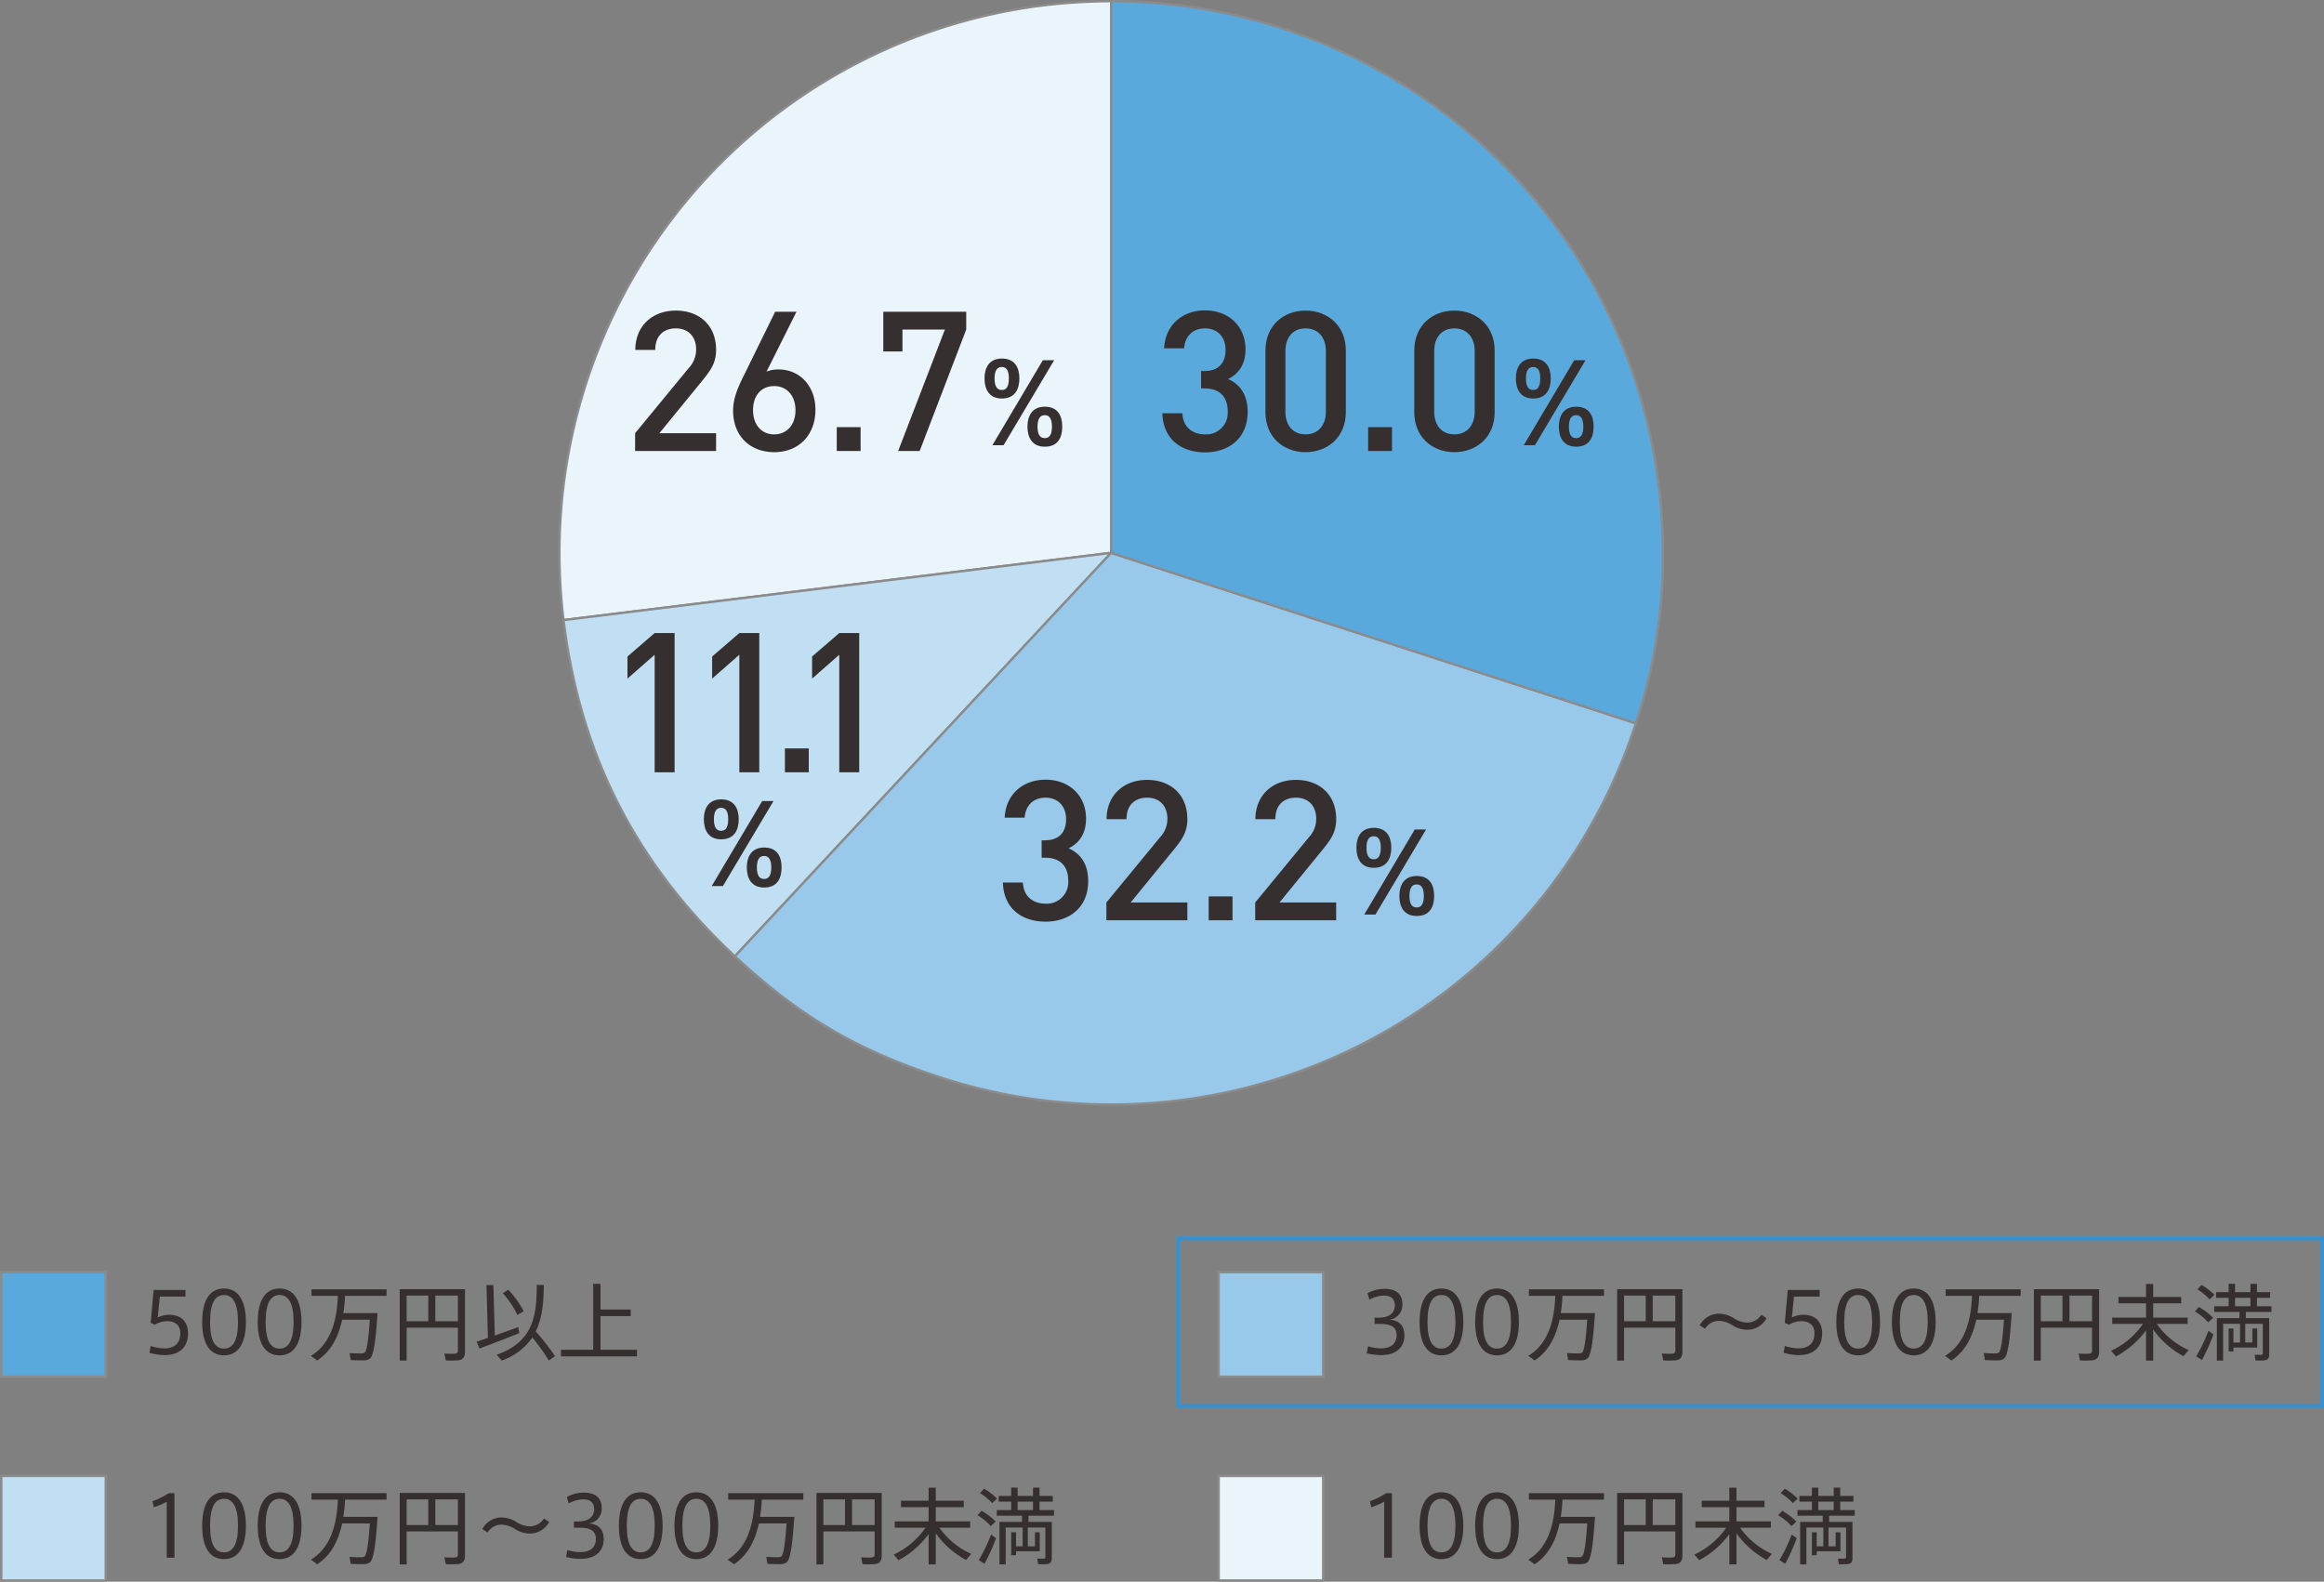
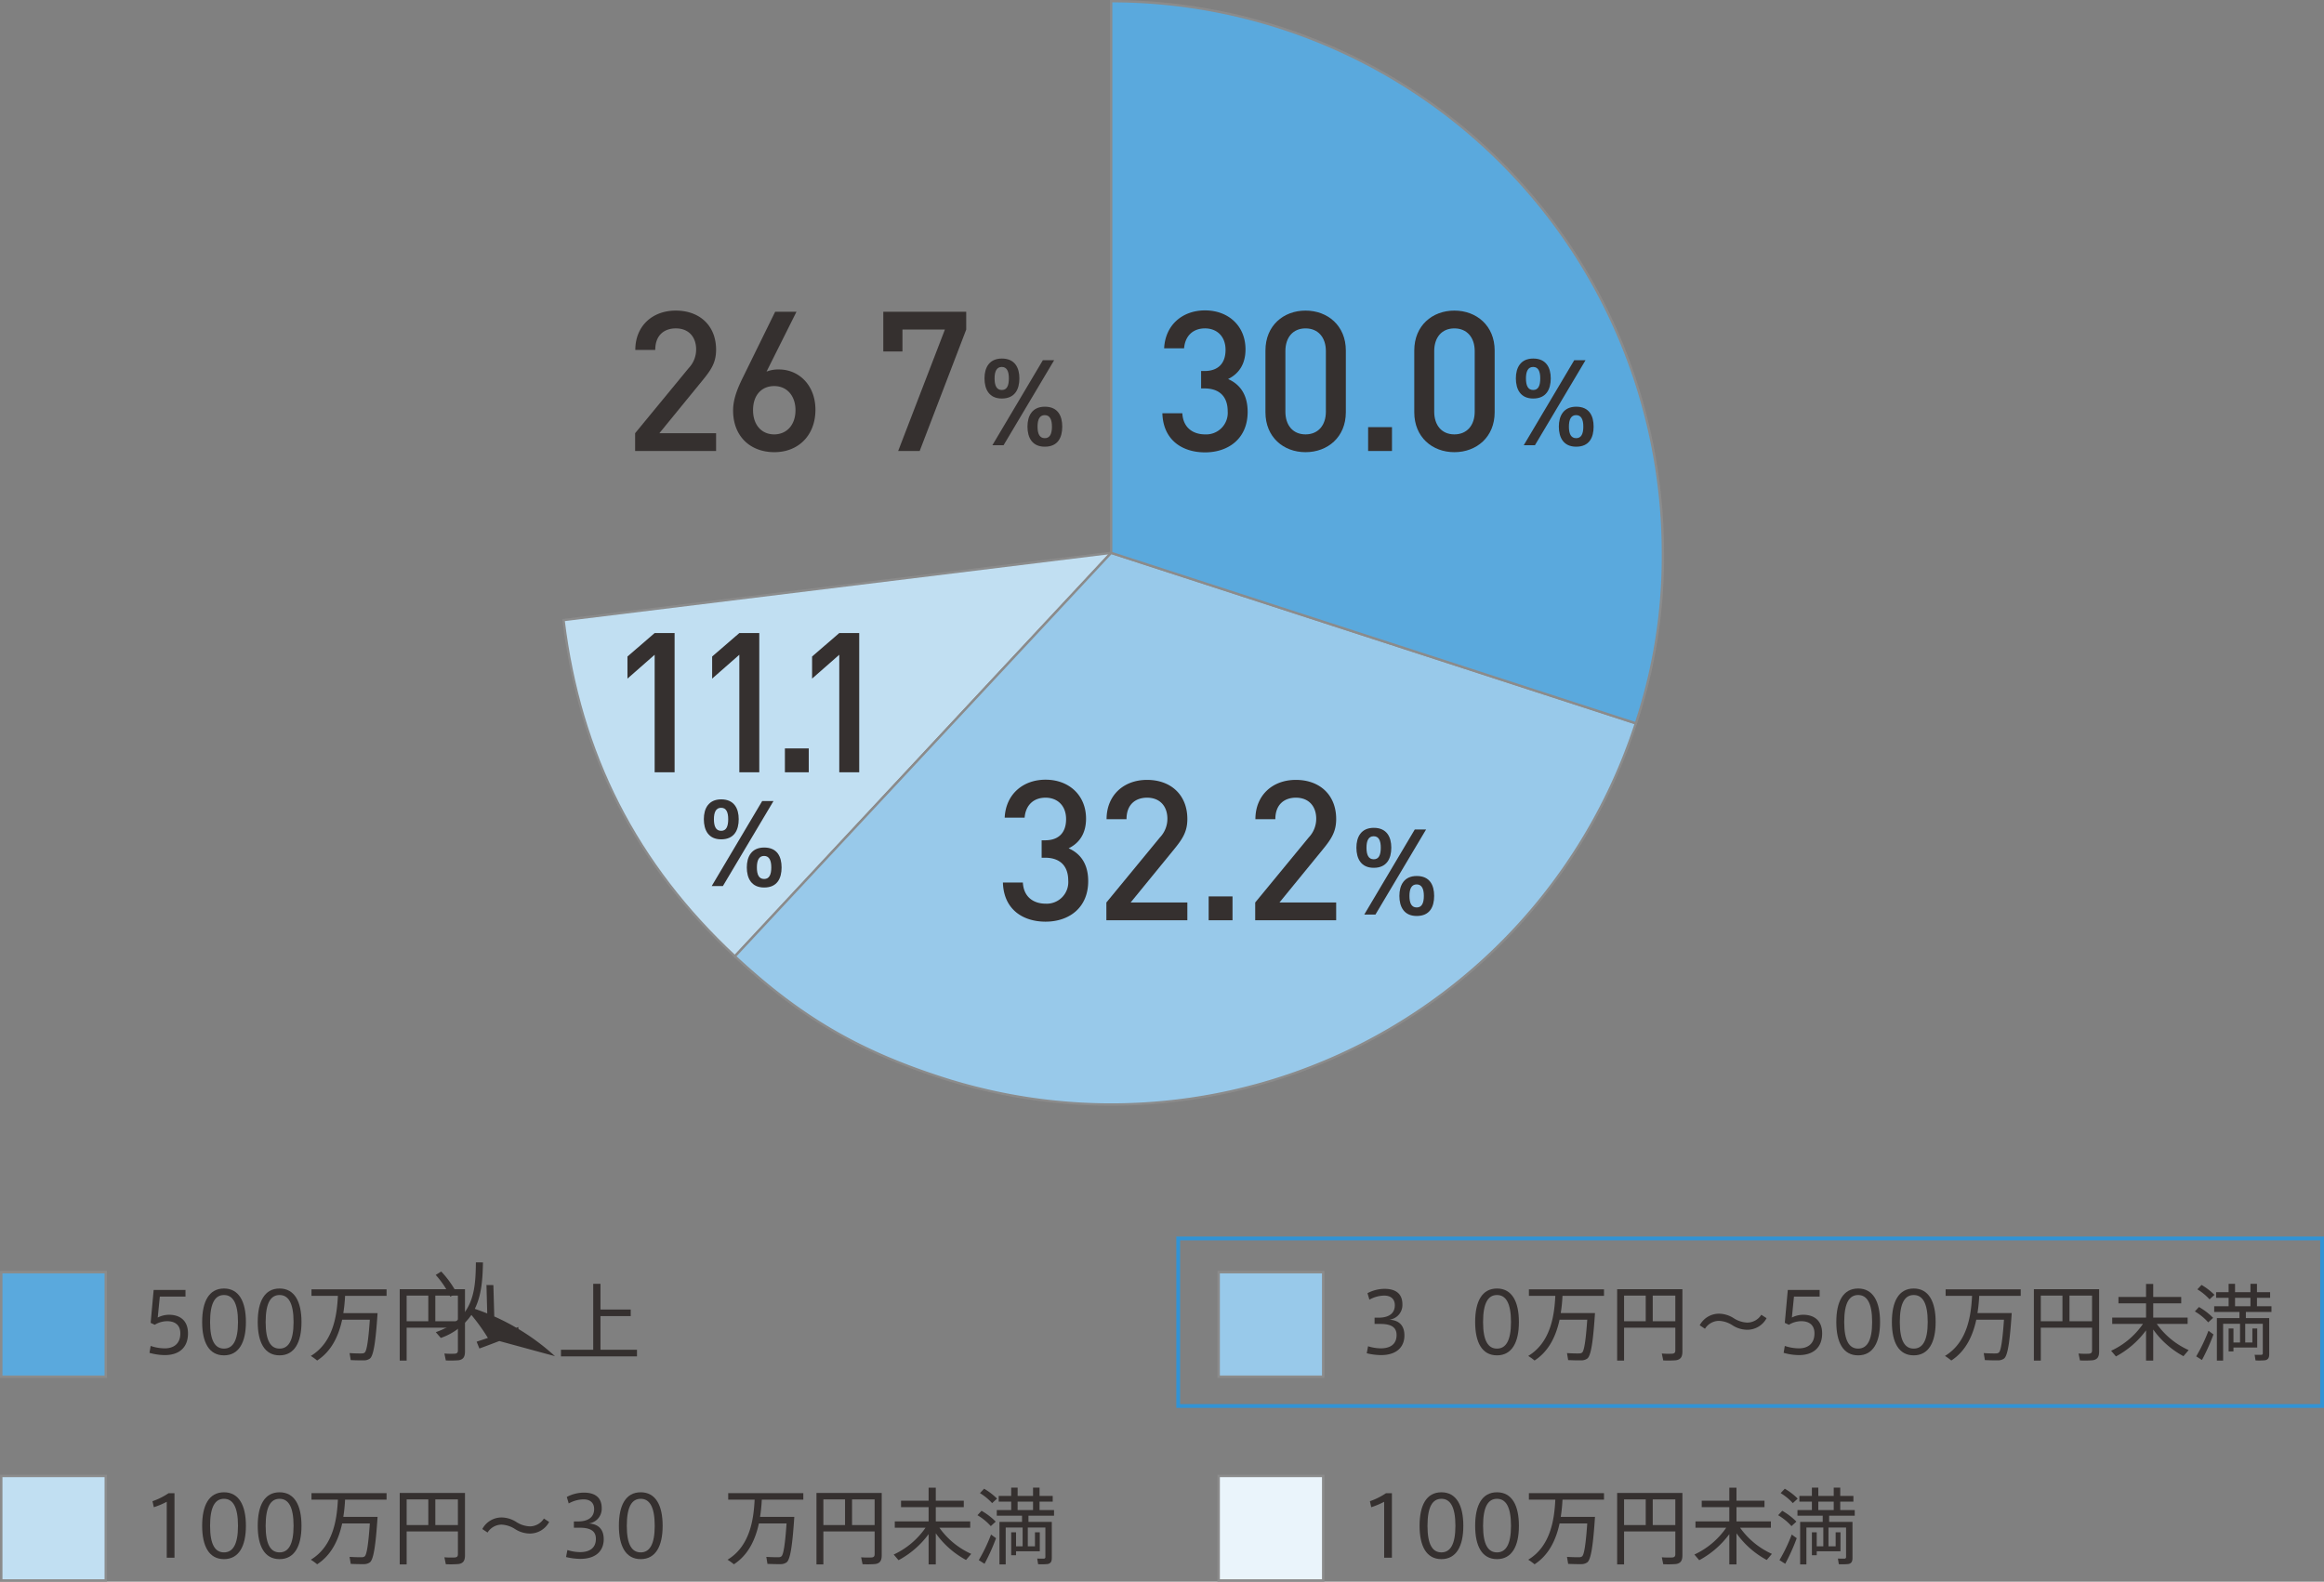
<svg xmlns="http://www.w3.org/2000/svg" width="596.529" height="406.043" viewBox="0 0 596.529 406.043">
  <rect x="0" y="0" width="596.529" height="406.043" fill="#808080" stroke="none" />
  <defs>
    <style>.cls-1{fill:#35302f;}.cls-2,.cls-8{fill:#98c9ea;}.cls-2,.cls-3,.cls-4,.cls-5,.cls-6,.cls-7,.cls-8,.cls-9{stroke:#8b8b8b;}.cls-10,.cls-2,.cls-3,.cls-4,.cls-5,.cls-6,.cls-7,.cls-8,.cls-9{stroke-miterlimit:10;}.cls-2,.cls-3,.cls-4,.cls-5{stroke-width:0.629px;}.cls-3,.cls-7{fill:#c1dff2;}.cls-4,.cls-6{fill:#eaf4fb;}.cls-5,.cls-9{fill:#5aa9dd;}.cls-6,.cls-7,.cls-8,.cls-9{stroke-width:0.602px;}.cls-10{fill:none;stroke:#3193d5;stroke-width:0.975px;}</style>
  </defs>
  <title>graph02_sp</title>
  <g id="レイヤー_2" data-name="レイヤー 2">
    <g id="レイヤー_1-2" data-name="レイヤー 1">
      <path class="cls-1" d="M360.488,342.841c0,2.653-1.669,5.027-6.033,5.027a15.999,15.999,0,0,1-3.637-.471l.343-1.797a11.248,11.248,0,0,0,3.251.535c2.225,0,4.064-.877,4.064-3.423,0-1.883-1.241-2.846-4.15-2.846H352.829v-1.604h1.005c2.803,0,4.193-1.198,4.193-3.188,0-1.54-.962-2.481-2.717-2.481a7.979,7.979,0,0,0-3.808,1.048l-.492-1.668a9.412,9.412,0,0,1,4.385-1.113c2.61,0,4.578,1.048,4.578,4a3.794,3.794,0,0,1-3.337,3.915C359.375,338.948,360.488,340.509,360.488,342.841Z" />
-       <path class="cls-1" d="M375.61,339.397c0,5.198-1.797,8.536-5.626,8.536-3.851,0-5.605-3.337-5.605-8.557,0-5.263,1.754-8.6,5.605-8.6,3.829,0,5.626,3.337,5.626,8.6Zm-9.199,0c0,4.899,1.348,6.803,3.573,6.803,2.203,0,3.594-1.904,3.594-6.824,0-4.985-1.391-6.931-3.594-6.931-2.225,0-3.573,1.946-3.573,6.931Z" />
      <path class="cls-1" d="M389.876,339.397c0,5.198-1.797,8.536-5.626,8.536-3.851,0-5.605-3.337-5.605-8.557,0-5.263,1.754-8.6,5.605-8.6,3.829,0,5.626,3.337,5.626,8.6Zm-9.199,0c0,4.899,1.348,6.803,3.573,6.803,2.203,0,3.594-1.904,3.594-6.824,0-4.985-1.391-6.931-3.594-6.931-2.225,0-3.573,1.946-3.573,6.931Z" />
      <path class="cls-1" d="M408.229,337.086h1.177c-.471,7.124-1.005,10.975-1.989,11.68a2.605,2.605,0,0,1-1.604.45c-.749.021-2.332-.021-3.295-.064l-.299-1.797c.92.064,2.439.107,3.145.085a1.129,1.129,0,0,0,.727-.214c.535-.406.963-3.145,1.327-8.45h-7.103c-.856,3.937-2.589,8.001-6.418,10.482a14.764,14.764,0,0,0-1.626-1.177c5.883-3.551,6.717-10.675,6.953-15.424h-6.781v-1.669h19.275v1.669h-10.654a39.239,39.239,0,0,1-.449,4.428h7.616Z" />
      <path class="cls-1" d="M416.868,340.83v8.45h-1.775V330.947h16.75v15.98c0,1.305-.364,2.075-1.668,2.268a25.927,25.927,0,0,1-3.252.042l-.364-1.775a20.174,20.174,0,0,0,2.717.043c.599-.064.749-.342.749-.877v-5.797Zm5.562-1.647v-6.589h-5.562v6.589Zm7.595,0v-6.589h-5.797v6.589Z" />
      <path class="cls-1" d="M448.504,339.525a4.301,4.301,0,0,0,3.594-2.011l1.348.877a5.614,5.614,0,0,1-4.963,2.974,7.111,7.111,0,0,1-3.765-1.134,6.893,6.893,0,0,0-3.509-1.155,4.289,4.289,0,0,0-3.572,2.033l-1.348-.898a5.603,5.603,0,0,1,4.963-2.974,7.173,7.173,0,0,1,3.787,1.176A6.849,6.849,0,0,0,448.504,339.525Z" />
      <path class="cls-1" d="M462.834,337.514c2.61,0,4.877,1.284,4.877,4.792,0,3.765-2.438,5.562-5.947,5.562a14.85,14.85,0,0,1-3.937-.578l.299-1.775a11.483,11.483,0,0,0,3.637.621c2.118,0,3.979-1.048,3.979-3.851,0-2.332-1.604-3.123-3.38-3.123a6.171,6.171,0,0,0-3.188.92l-1.048-.492.771-8.45h8.172v1.711H460.481l-.535,5.37A6.523,6.523,0,0,1,462.834,337.514Z" />
      <path class="cls-1" d="M482.577,339.397c0,5.198-1.797,8.536-5.626,8.536-3.851,0-5.605-3.337-5.605-8.557,0-5.263,1.754-8.6,5.605-8.6,3.829,0,5.626,3.337,5.626,8.6Zm-9.199,0c0,4.899,1.348,6.803,3.573,6.803,2.203,0,3.594-1.904,3.594-6.824,0-4.985-1.391-6.931-3.594-6.931-2.225,0-3.573,1.946-3.573,6.931Z" />
      <path class="cls-1" d="M496.844,339.397c0,5.198-1.797,8.536-5.626,8.536-3.851,0-5.605-3.337-5.605-8.557,0-5.263,1.754-8.6,5.605-8.6,3.829,0,5.626,3.337,5.626,8.6Zm-9.199,0c0,4.899,1.348,6.803,3.573,6.803,2.203,0,3.594-1.904,3.594-6.824,0-4.985-1.391-6.931-3.594-6.931-2.225,0-3.573,1.946-3.573,6.931Z" />
      <path class="cls-1" d="M515.196,337.086h1.177c-.471,7.124-1.005,10.975-1.989,11.68a2.605,2.605,0,0,1-1.604.45c-.749.021-2.332-.021-3.294-.064l-.3-1.797c.92.064,2.439.107,3.145.085a1.129,1.129,0,0,0,.727-.214c.535-.406.963-3.145,1.327-8.45H507.281c-.856,3.937-2.588,8.001-6.418,10.482a14.765,14.765,0,0,0-1.626-1.177c5.883-3.551,6.717-10.675,6.953-15.424h-6.781v-1.669h19.275v1.669H508.03a39.234,39.234,0,0,1-.449,4.428h7.616Z" />
      <path class="cls-1" d="M523.835,340.83v8.45h-1.775V330.947h16.75v15.98c0,1.305-.364,2.075-1.668,2.268a25.927,25.927,0,0,1-3.252.042l-.364-1.775a20.174,20.174,0,0,0,2.717.043c.599-.064.749-.342.749-.877v-5.797Zm5.562-1.647v-6.589h-5.562v6.589Zm7.595,0v-6.589h-5.797v6.589Z" />
      <path class="cls-1" d="M561.783,346.585l-1.326,1.562a22.71,22.71,0,0,1-7.766-6.846v7.979h-1.84v-7.766a23.179,23.179,0,0,1-7.723,6.696l-1.241-1.455a20.221,20.221,0,0,0,8.172-6.889h-7.894v-1.625h8.686v-3.658h-7.081V332.936h7.081v-3.337h1.84V332.936h7.188v1.647h-7.188v3.658h8.835v1.625h-7.915A20.143,20.143,0,0,0,561.783,346.585Z" />
      <path class="cls-1" d="M566.806,339.461a14.277,14.277,0,0,0-3.423-2.802l1.048-1.134a16.576,16.576,0,0,1,3.637,2.781Zm-1.604,9.669-1.476-.941a41.924,41.924,0,0,0,3.145-6.568l1.284.941A51.407,51.407,0,0,1,565.202,349.13Zm1.947-15.574a14.125,14.125,0,0,0-3.124-2.567l1.07-1.134a16.511,16.511,0,0,1,3.315,2.546Zm4.899,13.371v-5.883h1.241v3.594h1.69v-4.813h-4.343v9.456H569.031V338.37h5.797v-1.583h-6.482V335.332h3.701v-2.161h-3.209v-1.455h3.209v-2.139h1.647v2.139h3.958v-2.139h1.669v2.139H582.701v1.455h-3.38V335.332h3.722v1.455h-6.567v1.583h5.99v9.284c0,.898-.278,1.391-1.069,1.541a17.321,17.321,0,0,1-2.439.042l-.235-1.455c.578.043,1.434.021,1.69.021a.377.377,0,0,0,.407-.428v-7.552h-4.514v4.813h1.84v-3.594h1.241v4.877h-6.097v1.006Zm5.604-11.595v-2.161h-3.958V335.332Z" />
      <rect class="cls-2" x="312.804" y="326.576" width="26.841" height="26.841" />
      <path class="cls-1" d="M39.484,386.917l-.342-1.541a17.687,17.687,0,0,0,4.129-2.054H44.789v16.558H42.8V385.526A20.394,20.394,0,0,1,39.484,386.917Z" />
      <path class="cls-1" d="M63.12,391.709c0,5.198-1.797,8.536-5.626,8.536-3.851,0-5.605-3.337-5.605-8.557,0-5.263,1.754-8.6,5.605-8.6,3.829,0,5.626,3.337,5.626,8.6Zm-9.199,0c0,4.899,1.348,6.803,3.573,6.803,2.203,0,3.594-1.904,3.594-6.824,0-4.984-1.391-6.931-3.594-6.931-2.225,0-3.573,1.947-3.573,6.931Z" />
      <path class="cls-1" d="M77.387,391.709c0,5.198-1.797,8.536-5.626,8.536-3.851,0-5.605-3.337-5.605-8.557,0-5.263,1.754-8.6,5.605-8.6,3.829,0,5.626,3.337,5.626,8.6Zm-9.199,0c0,4.899,1.348,6.803,3.573,6.803,2.203,0,3.594-1.904,3.594-6.824,0-4.984-1.391-6.931-3.594-6.931-2.225,0-3.573,1.947-3.573,6.931Z" />
      <path class="cls-1" d="M95.74,389.398h1.177c-.471,7.124-1.005,10.975-1.989,11.681a2.608,2.608,0,0,1-1.604.449c-.749.021-2.332-.021-3.294-.064l-.3-1.797c.92.064,2.439.107,3.145.085a1.129,1.129,0,0,0,.727-.214c.535-.406.963-3.145,1.327-8.45H87.825c-.856,3.937-2.588,8.001-6.418,10.482a14.745,14.745,0,0,0-1.626-1.176c5.883-3.551,6.717-10.675,6.953-15.424H79.952v-1.669H99.227v1.669H88.573a39.237,39.237,0,0,1-.449,4.428h7.616Z" />
      <path class="cls-1" d="M104.379,393.142v8.45h-1.775v-18.334h16.75v15.98c0,1.305-.364,2.075-1.668,2.268a25.923,25.923,0,0,1-3.252.042l-.364-1.775a20.173,20.173,0,0,0,2.717.043c.599-.064.749-.342.749-.877v-5.797Zm5.562-1.647v-6.589h-5.562v6.589Zm7.595,0v-6.589h-5.797v6.589Z" />
      <path class="cls-1" d="M136.015,391.837a4.302,4.302,0,0,0,3.594-2.011l1.348.877a5.614,5.614,0,0,1-4.963,2.974,7.112,7.112,0,0,1-3.765-1.134,6.893,6.893,0,0,0-3.509-1.155,4.289,4.289,0,0,0-3.572,2.033l-1.348-.899a5.603,5.603,0,0,1,4.963-2.973,7.173,7.173,0,0,1,3.787,1.176A6.849,6.849,0,0,0,136.015,391.837Z" />
      <path class="cls-1" d="M154.966,395.153c0,2.653-1.669,5.027-6.033,5.027a16.025,16.025,0,0,1-3.637-.47l.343-1.797a11.248,11.248,0,0,0,3.251.535c2.225,0,4.064-.877,4.064-3.423,0-1.883-1.241-2.845-4.15-2.845H147.307v-1.604h1.005c2.803,0,4.193-1.198,4.193-3.188,0-1.541-.962-2.482-2.717-2.482a7.979,7.979,0,0,0-3.808,1.048l-.492-1.668a9.412,9.412,0,0,1,4.385-1.113c2.61,0,4.578,1.048,4.578,4a3.794,3.794,0,0,1-3.337,3.915C153.853,391.26,154.966,392.821,154.966,395.153Z" />
      <path class="cls-1" d="M170.088,391.709c0,5.198-1.797,8.536-5.626,8.536-3.851,0-5.605-3.337-5.605-8.557,0-5.263,1.754-8.6,5.605-8.6,3.829,0,5.626,3.337,5.626,8.6Zm-9.199,0c0,4.899,1.348,6.803,3.573,6.803,2.203,0,3.594-1.904,3.594-6.824,0-4.984-1.391-6.931-3.594-6.931-2.225,0-3.573,1.947-3.573,6.931Z" />
-       <path class="cls-1" d="M184.354,391.709c0,5.198-1.797,8.536-5.626,8.536-3.851,0-5.605-3.337-5.605-8.557,0-5.263,1.754-8.6,5.605-8.6,3.829,0,5.626,3.337,5.626,8.6Zm-9.199,0c0,4.899,1.348,6.803,3.573,6.803,2.203,0,3.594-1.904,3.594-6.824,0-4.984-1.391-6.931-3.594-6.931-2.225,0-3.573,1.947-3.573,6.931Z" />
      <path class="cls-1" d="M202.707,389.398h1.177c-.471,7.124-1.005,10.975-1.989,11.681a2.608,2.608,0,0,1-1.605.449c-.749.021-2.332-.021-3.295-.064l-.299-1.797c.92.064,2.439.107,3.145.085a1.129,1.129,0,0,0,.727-.214c.535-.406.963-3.145,1.327-8.45h-7.103c-.856,3.937-2.589,8.001-6.418,10.482a14.747,14.747,0,0,0-1.626-1.176c5.883-3.551,6.717-10.675,6.953-15.424h-6.781v-1.669h19.275v1.669H195.54a39.234,39.234,0,0,1-.449,4.428h7.616Z" />
      <path class="cls-1" d="M211.346,393.142v8.45h-1.775v-18.334h16.75v15.98c0,1.305-.364,2.075-1.668,2.268a25.923,25.923,0,0,1-3.252.042l-.364-1.775a20.173,20.173,0,0,0,2.717.043c.599-.064.749-.342.749-.877v-5.797Zm5.562-1.647v-6.589h-5.562v6.589Zm7.595,0v-6.589h-5.797v6.589Z" />
      <path class="cls-1" d="M249.293,398.897l-1.326,1.562a22.715,22.715,0,0,1-7.766-6.846v7.979h-1.84v-7.766a23.184,23.184,0,0,1-7.723,6.696l-1.241-1.455a20.219,20.219,0,0,0,8.172-6.888h-7.894v-1.626h8.686v-3.658h-7.081V385.248h7.081v-3.337h1.84V385.248h7.188v1.647h-7.188v3.658h8.835v1.626h-7.915A20.146,20.146,0,0,0,249.293,398.897Z" />
      <path class="cls-1" d="M254.317,391.773a14.308,14.308,0,0,0-3.423-2.802l1.048-1.134a16.59,16.59,0,0,1,3.637,2.781Zm-1.604,9.669-1.477-.941a41.881,41.881,0,0,0,3.145-6.568l1.284.941A51.407,51.407,0,0,1,252.713,401.442Zm1.946-15.574a14.096,14.096,0,0,0-3.123-2.567l1.069-1.134a16.502,16.502,0,0,1,3.316,2.546Zm4.899,13.371v-5.883h1.241v3.594h1.69V392.137h-4.343v9.456h-1.604V390.682h5.797v-1.583h-6.482V387.644h3.701v-2.161h-3.209v-1.455h3.209v-2.139h1.647v2.139h3.958v-2.139h1.669v2.139h3.38v1.455h-3.38V387.644h3.722v1.455h-6.567v1.583h5.99v9.284c0,.898-.278,1.391-1.069,1.541a17.319,17.319,0,0,1-2.439.042l-.235-1.455c.578.043,1.433.021,1.69.021a.377.377,0,0,0,.407-.428V392.137h-4.514v4.813h1.84v-3.594h1.241v4.877h-6.097v1.006Zm5.604-11.595v-2.161h-3.958V387.644Z" />
      <rect class="cls-3" x="0.315" y="378.887" width="26.841" height="26.841" />
      <path class="cls-1" d="M351.973,386.917l-.342-1.541a17.687,17.687,0,0,0,4.129-2.054h1.519v16.558H355.289V385.526A20.394,20.394,0,0,1,351.973,386.917Z" />
      <path class="cls-1" d="M375.61,391.709c0,5.198-1.797,8.536-5.626,8.536-3.851,0-5.605-3.337-5.605-8.557,0-5.263,1.754-8.6,5.605-8.6,3.829,0,5.626,3.337,5.626,8.6Zm-9.199,0c0,4.899,1.348,6.803,3.573,6.803,2.203,0,3.594-1.904,3.594-6.824,0-4.984-1.391-6.931-3.594-6.931-2.225,0-3.573,1.947-3.573,6.931Z" />
      <path class="cls-1" d="M389.877,391.709c0,5.198-1.797,8.536-5.626,8.536-3.851,0-5.605-3.337-5.605-8.557,0-5.263,1.754-8.6,5.605-8.6,3.829,0,5.626,3.337,5.626,8.6Zm-9.199,0c0,4.899,1.348,6.803,3.573,6.803,2.203,0,3.594-1.904,3.594-6.824,0-4.984-1.391-6.931-3.594-6.931-2.225,0-3.573,1.947-3.573,6.931Z" />
      <path class="cls-1" d="M408.229,389.398h1.177c-.471,7.124-1.005,10.975-1.989,11.681a2.608,2.608,0,0,1-1.604.449c-.749.021-2.332-.021-3.295-.064l-.299-1.797c.92.064,2.439.107,3.145.085a1.129,1.129,0,0,0,.727-.214c.535-.406.963-3.145,1.327-8.45H400.314c-.856,3.937-2.589,8.001-6.418,10.482a14.747,14.747,0,0,0-1.626-1.176c5.883-3.551,6.717-10.675,6.953-15.424h-6.781v-1.669h19.275v1.669H401.063a39.237,39.237,0,0,1-.449,4.428h7.616Z" />
      <path class="cls-1" d="M416.868,393.142v8.45h-1.775v-18.334H431.844v15.98c0,1.305-.364,2.075-1.668,2.268a25.923,25.923,0,0,1-3.252.042l-.364-1.775a20.173,20.173,0,0,0,2.717.043c.599-.064.749-.342.749-.877v-5.797Zm5.562-1.647v-6.589h-5.562v6.589Zm7.595,0v-6.589h-5.797v6.589Z" />
      <path class="cls-1" d="M454.816,398.897l-1.326,1.562a22.715,22.715,0,0,1-7.766-6.846v7.979h-1.84v-7.766a23.184,23.184,0,0,1-7.723,6.696l-1.241-1.455a20.219,20.219,0,0,0,8.172-6.888h-7.894v-1.626h8.686v-3.658h-7.081V385.248h7.081v-3.337H445.724V385.248h7.188v1.647h-7.188v3.658h8.835v1.626h-7.915A20.146,20.146,0,0,0,454.816,398.897Z" />
      <path class="cls-1" d="M459.84,391.773a14.308,14.308,0,0,0-3.423-2.802l1.048-1.134a16.59,16.59,0,0,1,3.637,2.781Zm-1.604,9.669-1.477-.941a41.881,41.881,0,0,0,3.145-6.568l1.284.941A51.408,51.408,0,0,1,458.235,401.442Zm1.946-15.574a14.096,14.096,0,0,0-3.123-2.567l1.069-1.134a16.502,16.502,0,0,1,3.316,2.546Zm4.899,13.371v-5.883h1.241v3.594h1.69V392.137h-4.343v9.456H462.064V390.682h5.797v-1.583h-6.482V387.644h3.701v-2.161h-3.209v-1.455h3.209v-2.139h1.647v2.139h3.958v-2.139h1.669v2.139h3.38v1.455h-3.38V387.644h3.722v1.455h-6.567v1.583h5.99v9.284c0,.898-.278,1.391-1.069,1.541a17.319,17.319,0,0,1-2.439.042l-.235-1.455c.578.043,1.433.021,1.69.021a.377.377,0,0,0,.407-.428V392.137h-4.514v4.813h1.84v-3.594h1.241v4.877h-6.097v1.006Zm5.604-11.595v-2.161h-3.958V387.644Z" />
      <rect class="cls-4" x="312.804" y="378.887" width="26.841" height="26.841" />
      <path class="cls-1" d="M43.377,337.515c2.61,0,4.878,1.284,4.878,4.792,0,3.765-2.439,5.562-5.947,5.562a14.85,14.85,0,0,1-3.937-.578l.3-1.775a11.478,11.478,0,0,0,3.637.621c2.118,0,3.979-1.048,3.979-3.851,0-2.332-1.605-3.123-3.38-3.123a6.165,6.165,0,0,0-3.188.92l-1.048-.492.77-8.45h8.172v1.711H41.024l-.535,5.37A6.523,6.523,0,0,1,43.377,337.515Z" />
      <path class="cls-1" d="M63.12,339.397c0,5.198-1.797,8.536-5.626,8.536-3.851,0-5.605-3.337-5.605-8.557,0-5.263,1.754-8.6,5.605-8.6,3.829,0,5.626,3.337,5.626,8.6Zm-9.199,0c0,4.899,1.348,6.803,3.573,6.803,2.203,0,3.594-1.904,3.594-6.824,0-4.984-1.391-6.931-3.594-6.931-2.225,0-3.573,1.947-3.573,6.931Z" />
      <path class="cls-1" d="M77.387,339.397c0,5.198-1.797,8.536-5.626,8.536-3.851,0-5.605-3.337-5.605-8.557,0-5.263,1.754-8.6,5.605-8.6,3.829,0,5.626,3.337,5.626,8.6Zm-9.199,0c0,4.899,1.348,6.803,3.573,6.803,2.203,0,3.594-1.904,3.594-6.824,0-4.984-1.391-6.931-3.594-6.931-2.225,0-3.573,1.947-3.573,6.931Z" />
      <path class="cls-1" d="M95.739,337.087h1.177c-.471,7.124-1.005,10.975-1.989,11.681a2.608,2.608,0,0,1-1.604.449c-.749.021-2.332-.021-3.295-.064l-.299-1.797c.92.064,2.439.107,3.145.085a1.129,1.129,0,0,0,.727-.214c.535-.406.963-3.145,1.327-8.45H87.824c-.856,3.937-2.589,8.001-6.418,10.482a14.746,14.746,0,0,0-1.626-1.176c5.883-3.551,6.717-10.675,6.953-15.424H79.952v-1.669h19.275v1.669H88.573a39.237,39.237,0,0,1-.449,4.428H95.739Z" />
      <path class="cls-1" d="M104.378,340.831v8.45h-1.775V330.947h16.75v15.98c0,1.305-.364,2.075-1.668,2.268a25.923,25.923,0,0,1-3.252.042l-.364-1.775a20.173,20.173,0,0,0,2.717.043c.599-.064.749-.342.749-.877v-5.797Zm5.562-1.647v-6.589h-5.562v6.589Zm7.595,0v-6.589h-5.797v6.589Z" />
-       <path class="cls-1" d="M125.233,343.462l-.364-13.584,1.775.021.364,12.942c2.097-.727,4.343-1.54,6.012-2.182l.256,1.562c-2.995,1.241-7.616,3.016-10.226,3.958l-.706-1.754C123.115,344.168,124.12,343.847,125.233,343.462Zm17.221,4.685-1.583,1.112a49.878,49.878,0,0,0-4.236-5.904,15.757,15.757,0,0,1-7.851,5.904l-1.284-1.476c9.798-3.466,10.205-10.653,10.29-17.927l1.818.021c-.085,4.15-.321,8.343-2.097,11.916A58.094,58.094,0,0,1,142.454,348.147Zm-11.98-17.05a25.36,25.36,0,0,1,3.958,5.498l-1.626.963a23.339,23.339,0,0,0-3.744-5.583Z" />
+       <path class="cls-1" d="M125.233,343.462l-.364-13.584,1.775.021.364,12.942c2.097-.727,4.343-1.54,6.012-2.182l.256,1.562c-2.995,1.241-7.616,3.016-10.226,3.958l-.706-1.754C123.115,344.168,124.12,343.847,125.233,343.462Za49.878,49.878,0,0,0-4.236-5.904,15.757,15.757,0,0,1-7.851,5.904l-1.284-1.476c9.798-3.466,10.205-10.653,10.29-17.927l1.818.021c-.085,4.15-.321,8.343-2.097,11.916A58.094,58.094,0,0,1,142.454,348.147Zm-11.98-17.05a25.36,25.36,0,0,1,3.958,5.498l-1.626.963a23.339,23.339,0,0,0-3.744-5.583Z" />
      <path class="cls-1" d="M152.269,346.499V329.578h1.861V336.167h7.766v1.69h-7.766v8.643h9.37v1.69H143.991v-1.69Z" />
      <rect class="cls-5" x="0.315" y="326.576" width="26.841" height="26.841" />
-       <path class="cls-6" d="M285.214,141.921,144.649,159.18A141.62,141.62,0,0,1,267.954,1.357,153.596,153.596,0,0,1,285.214.301Z" />
      <path class="cls-7" d="M285.214,141.921,188.629,245.496c-25.398-23.684-39.748-51.847-43.98-86.315Z" />
      <path class="cls-8" d="M285.214,141.921l134.689,43.763a141.62,141.62,0,0,1-178.452,90.926c-21.423-6.961-36.347-15.752-52.822-31.114Z" />
      <path class="cls-9" d="M285.214,141.921V.301A141.62,141.62,0,0,1,426.834,141.921a134.631,134.631,0,0,1-6.931,43.763Z" />
      <path class="cls-1" d="M309.306,116.128c-5.723,0-10.743-3.062-10.944-10.041h5.121c.201,3.815,2.861,5.422,5.823,5.422a5.533,5.533,0,0,0,5.823-5.924c0-3.614-1.958-5.874-5.974-5.874h-.854V95.244h.854c3.715,0,5.422-2.159,5.422-5.422,0-3.615-2.36-5.522-5.271-5.522-3.112,0-5.121,1.958-5.372,5.12h-5.121c.301-6.074,4.77-9.739,10.492-9.739,6.075,0,10.392,4.066,10.392,9.99,0,3.815-1.707,6.275-4.468,7.63,3.062,1.355,5.02,4.016,5.02,8.434C320.25,112.614,315.28,116.128,309.306,116.128Z" />
      <path class="cls-1" d="M335.109,116.078c-5.673,0-10.291-3.866-10.291-10.241V89.973c0-6.375,4.618-10.241,10.291-10.241s10.342,3.865,10.342,10.241v15.864C345.451,112.212,340.782,116.078,335.109,116.078Zm5.221-25.954c0-3.464-1.958-5.823-5.221-5.823s-5.171,2.359-5.171,5.823V105.686c0,3.464,1.908,5.823,5.171,5.823s5.221-2.359,5.221-5.823Z" />
      <path class="cls-1" d="M351.172,115.776v-6.125h6.125v6.125Z" />
      <path class="cls-1" d="M373.31,116.078c-5.673,0-10.291-3.866-10.291-10.241V89.973c0-6.375,4.618-10.241,10.291-10.241s10.341,3.865,10.341,10.241v15.864C383.652,112.212,378.983,116.078,373.31,116.078Zm5.221-25.954c0-3.464-1.958-5.823-5.221-5.823s-5.171,2.359-5.171,5.823V105.686c0,3.464,1.908,5.823,5.171,5.823s5.221-2.359,5.221-5.823Z" />
      <path class="cls-1" d="M393.532,102.304c-3.241,0-4.435-2.359-4.435-5.174,0-2.729,1.194-5.088,4.463-5.088,3.326,0,4.491,2.359,4.491,5.088,0,2.814-1.166,5.174-4.491,5.174Zm.455,11.996h-2.871l12.962-21.832h2.9Zm-.426-14.185c1.308,0,1.791-1.137,1.791-2.985,0-1.763-.483-2.928-1.819-2.928-1.336,0-1.848,1.166-1.848,2.928,0,1.848.512,2.985,1.848,2.985Zm11.001,14.555c-3.241,0-4.435-2.359-4.435-5.146,0-2.757,1.194-5.117,4.463-5.117,3.354,0,4.463,2.359,4.463,5.117,0,2.786-1.109,5.146-4.463,5.146Zm.028-2.189c1.308,0,1.819-1.137,1.819-2.957,0-1.791-.512-2.957-1.848-2.957s-1.848,1.166-1.848,2.957c0,1.819.512,2.957,1.848,2.957Z" />
      <path class="cls-1" d="M268.375,236.601c-5.723,0-10.743-3.062-10.944-10.041h5.121c.201,3.815,2.861,5.422,5.823,5.422a5.533,5.533,0,0,0,5.824-5.924c0-3.614-1.958-5.874-5.974-5.874h-.854v-4.468h.854c3.715,0,5.422-2.159,5.422-5.422,0-3.615-2.36-5.522-5.271-5.522-3.112,0-5.121,1.958-5.372,5.12h-5.121c.301-6.074,4.77-9.739,10.492-9.739,6.075,0,10.392,4.066,10.392,9.99,0,3.815-1.707,6.275-4.468,7.63,3.062,1.355,5.02,4.016,5.02,8.434C279.319,233.086,274.349,236.601,268.375,236.601Z" />
      <path class="cls-1" d="M283.987,236.249v-4.568l13.755-16.717a6.92,6.92,0,0,0,1.908-4.77c0-3.213-1.908-5.421-5.221-5.421-2.711,0-5.271,1.506-5.271,5.522H284.037c0-6.074,4.317-10.09,10.392-10.09,6.125,0,10.342,3.865,10.342,10.04,0,3.163-1.155,5.02-3.364,7.731l-11.195,13.705h14.559V236.249Z" />
      <path class="cls-1" d="M310.241,236.249v-6.125h6.125V236.249Z" />
      <path class="cls-1" d="M322.188,236.249v-4.568l13.755-16.717a6.92,6.92,0,0,0,1.908-4.77c0-3.213-1.908-5.421-5.221-5.421-2.711,0-5.271,1.506-5.271,5.522h-5.121c0-6.074,4.317-10.09,10.392-10.09,6.125,0,10.342,3.865,10.342,10.04,0,3.163-1.155,5.02-3.364,7.731l-11.195,13.705H342.972V236.249Z" />
      <path class="cls-1" d="M352.601,222.776c-3.241,0-4.435-2.359-4.435-5.174,0-2.729,1.194-5.088,4.463-5.088,3.326,0,4.492,2.359,4.492,5.088,0,2.814-1.166,5.174-4.492,5.174Zm.455,11.996h-2.871l12.962-21.832h2.9Zm-.427-14.185c1.308,0,1.791-1.137,1.791-2.985,0-1.763-.483-2.928-1.819-2.928-1.336,0-1.848,1.166-1.848,2.928,0,1.848.512,2.985,1.848,2.985Zm11.001,14.555c-3.241,0-4.435-2.359-4.435-5.146,0-2.757,1.194-5.117,4.463-5.117,3.354,0,4.463,2.359,4.463,5.117,0,2.786-1.109,5.146-4.463,5.146Zm.028-2.189c1.308,0,1.819-1.137,1.819-2.957,0-1.791-.512-2.957-1.848-2.957s-1.848,1.166-1.848,2.957c0,1.819.512,2.957,1.848,2.957Z" />
      <path class="cls-1" d="M168.038,198.253V168.082l-6.978,6.125v-5.673l6.978-6.024h5.12v35.743Z" />
      <path class="cls-1" d="M189.774,198.253V168.082l-6.978,6.125v-5.673l6.978-6.024h5.12v35.743Z" />
      <path class="cls-1" d="M201.47,198.253V192.128h6.125v6.125Z" />
      <path class="cls-1" d="M215.426,198.253V168.082l-6.978,6.125v-5.673l6.978-6.024h5.12v35.743Z" />
      <path class="cls-1" d="M185.097,215.467c-3.241,0-4.435-2.359-4.435-5.174,0-2.729,1.194-5.088,4.463-5.088,3.326,0,4.491,2.359,4.491,5.088,0,2.814-1.166,5.174-4.491,5.174Zm.455,11.996h-2.871l12.962-21.832h2.9Zm-.426-14.185c1.308,0,1.791-1.137,1.791-2.985,0-1.763-.483-2.928-1.819-2.928-1.336,0-1.848,1.166-1.848,2.928,0,1.848.512,2.985,1.848,2.985Zm11.001,14.555c-3.241,0-4.435-2.359-4.435-5.146,0-2.757,1.194-5.117,4.463-5.117,3.354,0,4.463,2.359,4.463,5.117,0,2.786-1.109,5.146-4.463,5.146Zm.028-2.189c1.308,0,1.819-1.137,1.819-2.957,0-1.791-.512-2.957-1.848-2.957s-1.848,1.166-1.848,2.957c0,1.819.512,2.957,1.848,2.957Z" />
      <path class="cls-1" d="M163.023,115.776V111.208l13.755-16.717a6.92,6.92,0,0,0,1.908-4.77c0-3.213-1.908-5.421-5.221-5.421-2.711,0-5.271,1.506-5.271,5.522h-5.121c0-6.074,4.317-10.09,10.392-10.09,6.125,0,10.342,3.865,10.342,10.04,0,3.163-1.155,5.02-3.364,7.731L169.248,111.208H183.807v4.568Z" />
      <path class="cls-1" d="M198.766,116.078c-6.175,0-10.593-4.066-10.593-10.693,0-2.912,1.104-5.673,2.661-8.785l8.132-16.566h5.472l-7.681,15.361a8.235,8.235,0,0,1,3.163-.552c5.17,0,9.388,4.066,9.388,10.342C209.308,111.76,204.941,116.078,198.766,116.078Zm-.05-16.968c-3.213,0-5.422,2.31-5.422,6.175,0,3.815,2.209,6.225,5.422,6.225s5.472-2.41,5.472-6.225C204.188,101.77,202.129,99.109,198.716,99.109Z" />
-       <path class="cls-1" d="M214.779,115.776v-6.125h6.125v6.125Z" />
      <path class="cls-1" d="M236.064,115.776h-5.522l11.998-31.175H231.646v5.623h-4.92V80.033h21.286v4.568Z" />
      <path class="cls-1" d="M257.139,102.304c-3.241,0-4.435-2.359-4.435-5.174,0-2.729,1.194-5.088,4.463-5.088,3.326,0,4.492,2.359,4.492,5.088,0,2.814-1.166,5.174-4.492,5.174Zm.455,11.996H254.723l12.962-21.832h2.9Zm-.427-14.185c1.308,0,1.791-1.137,1.791-2.985,0-1.763-.483-2.928-1.819-2.928-1.336,0-1.848,1.166-1.848,2.928,0,1.848.512,2.985,1.848,2.985Zm11.001,14.555c-3.241,0-4.435-2.359-4.435-5.146,0-2.757,1.194-5.117,4.463-5.117,3.354,0,4.463,2.359,4.463,5.117,0,2.786-1.109,5.146-4.463,5.146Zm.028-2.189c1.308,0,1.819-1.137,1.819-2.957,0-1.791-.512-2.957-1.848-2.957s-1.848,1.166-1.848,2.957c0,1.819.512,2.957,1.848,2.957Z" />
      <rect class="cls-10" x="302.428" y="317.925" width="293.613" height="43.009" />
    </g>
  </g>
</svg>